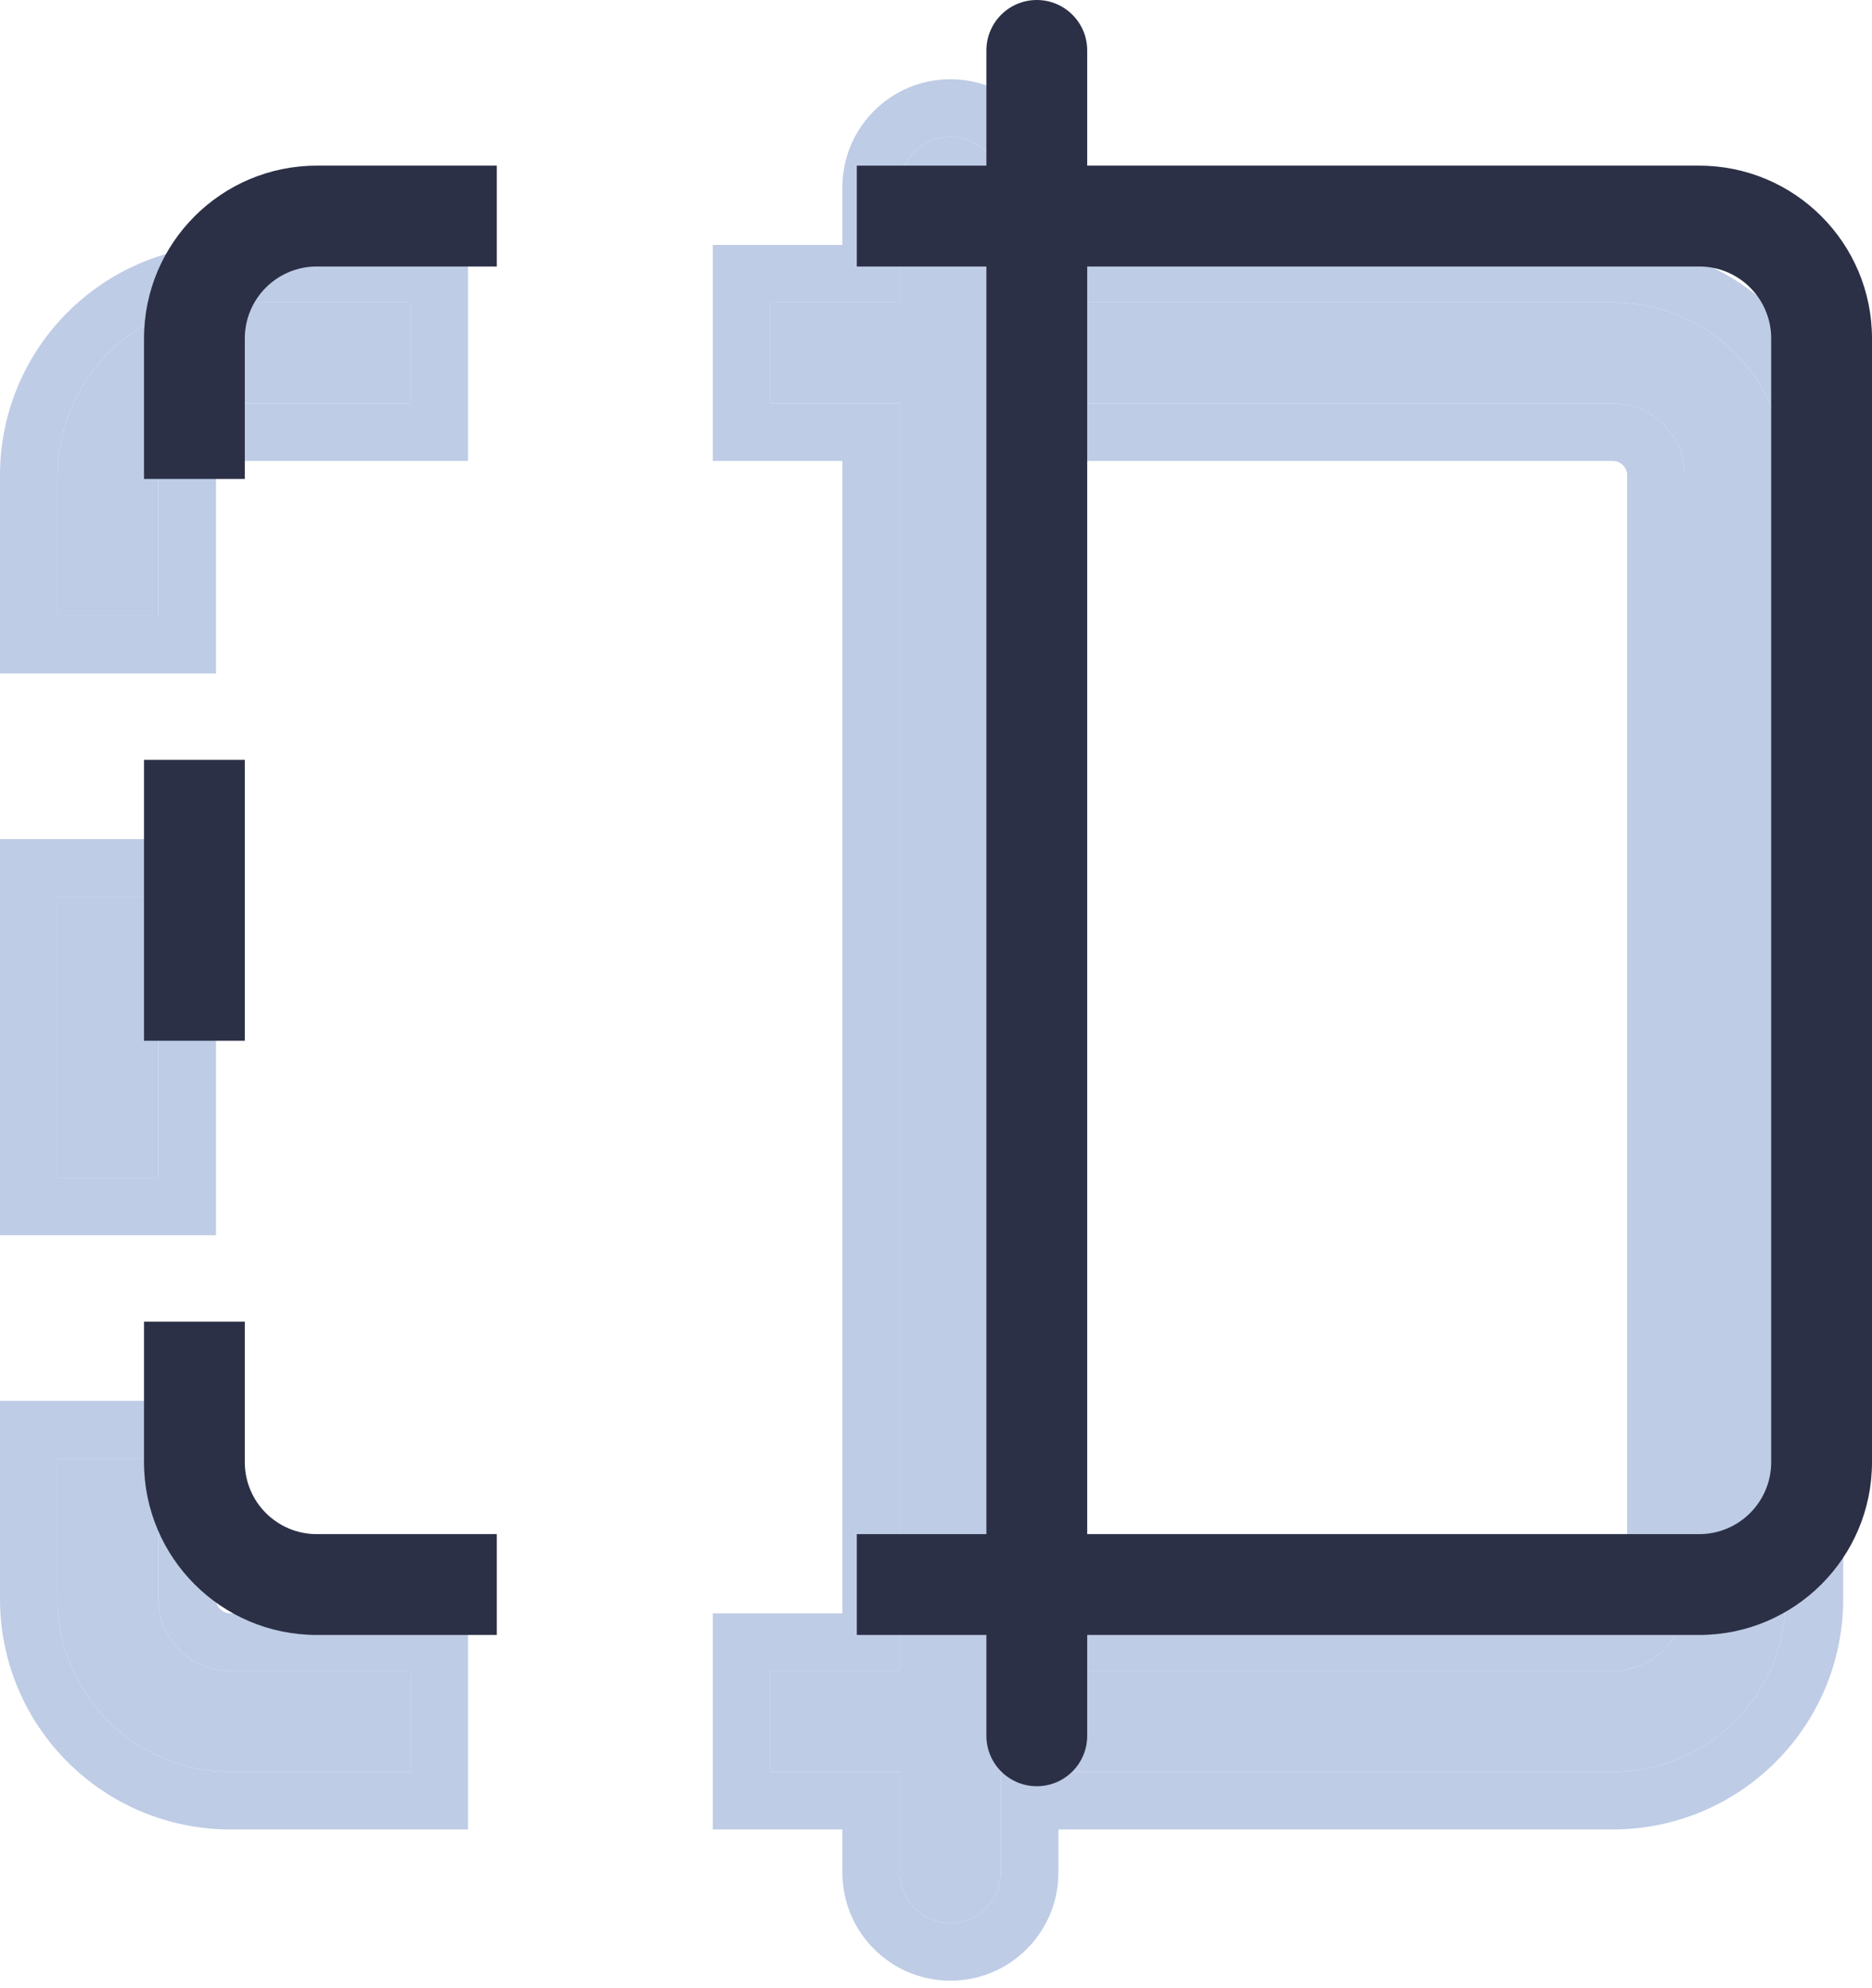
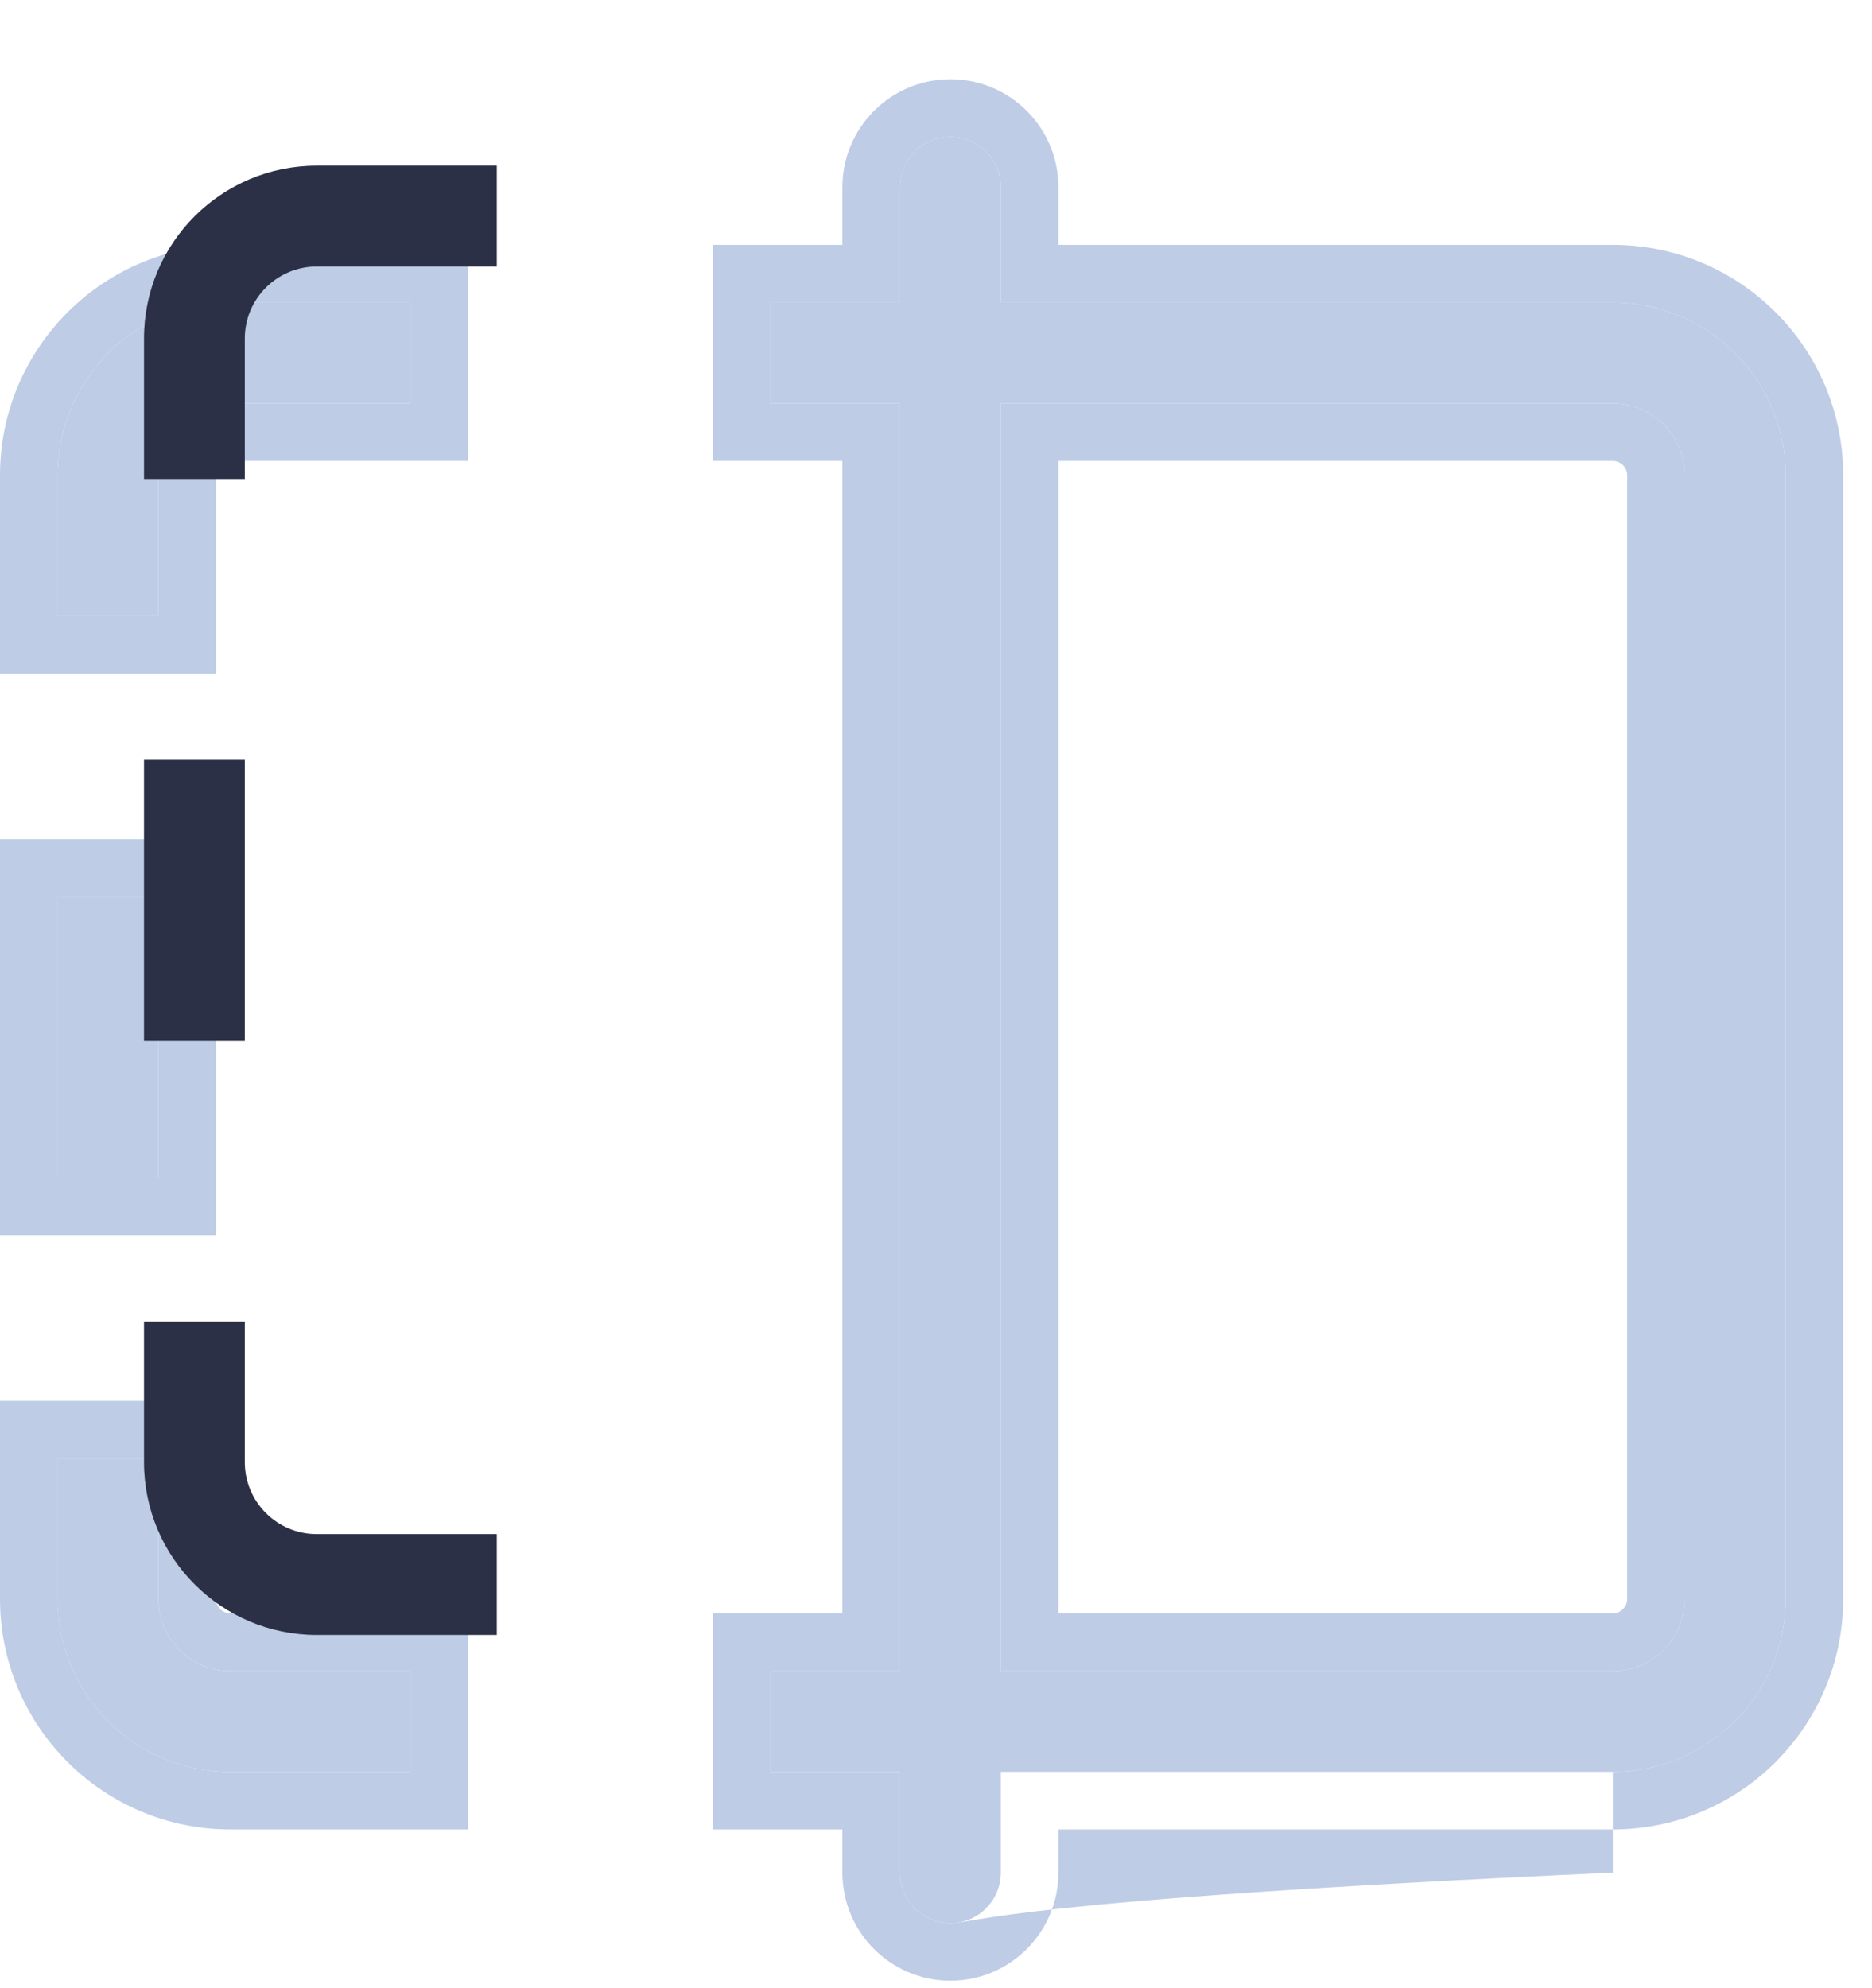
<svg xmlns="http://www.w3.org/2000/svg" width="65" height="69" viewBox="0 0 65 69" fill="none">
  <path fill-rule="evenodd" clip-rule="evenodd" d="M33 4.75C33.967 4.75 34.75 5.534 34.75 6.5V10.5H56C59.314 10.5 62 13.186 62 16.5V55.5C62 58.814 59.314 61.5 56 61.5H34.75V65C34.75 65.966 33.967 66.75 33 66.75C32.033 66.75 31.25 65.966 31.25 65V61.5H26.75V58H31.25V14H26.75V10.5H31.25V6.5C31.25 5.534 32.033 4.75 33 4.75ZM34.75 58H56C57.381 58 58.5 56.881 58.5 55.5V16.5C58.5 15.119 57.381 14 56 14H34.75V58Z" fill="#BECCE6" />
  <path d="M2 50.625V55.5C2 58.814 4.686 61.5 8 61.5H14.25V58H8C6.619 58 5.5 56.881 5.5 55.5V50.625H2Z" fill="#BECCE6" />
  <path d="M2 40.875V31.125H5.5V40.875H2Z" fill="#BECCE6" />
  <path d="M2 21.375V16.5C2 13.186 4.686 10.5 8 10.5H14.25V14H8C6.619 14 5.5 15.119 5.5 16.5V21.375H2Z" fill="#BECCE6" />
-   <path fill-rule="evenodd" clip-rule="evenodd" d="M26.75 61.5V58H31.25V14H26.75V10.5H31.25V6.5C31.25 5.534 32.033 4.75 33 4.75C33.967 4.75 34.75 5.534 34.75 6.5V10.5H56C59.314 10.5 62 13.186 62 16.5V55.5C62 58.814 59.314 61.5 56 61.5H34.75V65C34.75 65.966 33.967 66.75 33 66.75C32.033 66.75 31.25 65.966 31.25 65V61.5H26.75ZM29.25 63.5H24.75V56H29.25V16H24.75V8.5H29.25V6.5C29.25 4.429 30.929 2.75 33 2.75C35.071 2.75 36.75 4.429 36.75 6.5V8.5H56C60.418 8.5 64 12.082 64 16.5V55.5C64 59.918 60.418 63.5 56 63.5H36.75V65C36.75 67.071 35.071 68.75 33 68.75C30.929 68.75 29.25 67.071 29.25 65V63.5ZM0 48.625H7.5V55.5C7.5 55.776 7.724 56 8 56H16.25V63.5H8C3.582 63.5 0 59.918 0 55.5V48.625ZM0 42.875V29.125H7.5V42.875H0ZM0 23.375V16.5C0 12.082 3.582 8.5 8 8.5H16.25V16H8C7.724 16 7.5 16.224 7.5 16.5V23.375H0ZM36.75 56H56C56.276 56 56.5 55.776 56.5 55.5V16.5C56.5 16.224 56.276 16 56 16H36.75V56ZM5.5 40.875H2V31.125H5.5V40.875ZM5.5 21.375H2V16.5C2 13.186 4.686 10.5 8 10.5H14.25V14H8C6.619 14 5.5 15.119 5.5 16.5V21.375ZM34.75 58V14H56C57.381 14 58.5 15.119 58.5 16.5V55.5C58.5 56.881 57.381 58 56 58H34.75ZM2 50.625H5.5V55.5C5.5 56.881 6.619 58 8 58H14.25V61.5H8C4.686 61.5 2 58.814 2 55.5V50.625Z" fill="#BECCE6" />
-   <path fill-rule="evenodd" clip-rule="evenodd" d="M36 0C36.967 0 37.75 0.784 37.75 1.75V5.75H59C62.314 5.75 65 8.436 65 11.75V50.75C65 54.064 62.314 56.75 59 56.75H37.75V60.25C37.75 61.217 36.967 62 36 62C35.033 62 34.25 61.217 34.25 60.25V56.75H29.75V53.25H34.25V9.25H29.75V5.75H34.25V1.75C34.25 0.784 35.033 0 36 0ZM37.75 53.25H59C60.381 53.25 61.5 52.131 61.5 50.75V11.75C61.5 10.369 60.381 9.25 59 9.25H37.75V53.25Z" fill="#2B3046" />
+   <path fill-rule="evenodd" clip-rule="evenodd" d="M26.75 61.5V58H31.25V14H26.75V10.5H31.25V6.5C31.25 5.534 32.033 4.75 33 4.75C33.967 4.75 34.75 5.534 34.75 6.5V10.5H56C59.314 10.5 62 13.186 62 16.5V55.5C62 58.814 59.314 61.5 56 61.5V65C34.75 65.966 33.967 66.75 33 66.75C32.033 66.75 31.25 65.966 31.25 65V61.5H26.75ZM29.25 63.5H24.75V56H29.25V16H24.75V8.5H29.25V6.5C29.25 4.429 30.929 2.75 33 2.75C35.071 2.75 36.75 4.429 36.75 6.5V8.5H56C60.418 8.5 64 12.082 64 16.5V55.5C64 59.918 60.418 63.5 56 63.5H36.75V65C36.75 67.071 35.071 68.75 33 68.75C30.929 68.75 29.25 67.071 29.25 65V63.5ZM0 48.625H7.5V55.5C7.5 55.776 7.724 56 8 56H16.25V63.5H8C3.582 63.5 0 59.918 0 55.5V48.625ZM0 42.875V29.125H7.5V42.875H0ZM0 23.375V16.5C0 12.082 3.582 8.5 8 8.5H16.25V16H8C7.724 16 7.5 16.224 7.5 16.5V23.375H0ZM36.75 56H56C56.276 56 56.5 55.776 56.5 55.5V16.5C56.5 16.224 56.276 16 56 16H36.75V56ZM5.5 40.875H2V31.125H5.5V40.875ZM5.5 21.375H2V16.5C2 13.186 4.686 10.5 8 10.5H14.25V14H8C6.619 14 5.5 15.119 5.5 16.5V21.375ZM34.75 58V14H56C57.381 14 58.5 15.119 58.5 16.5V55.5C58.5 56.881 57.381 58 56 58H34.75ZM2 50.625H5.5V55.5C5.5 56.881 6.619 58 8 58H14.25V61.5H8C4.686 61.5 2 58.814 2 55.5V50.625Z" fill="#BECCE6" />
  <path d="M5 45.875V50.75C5 54.064 7.686 56.75 11 56.75H17.25V53.25H11C9.619 53.25 8.5 52.131 8.5 50.75V45.875H5Z" fill="#2B3046" />
  <path d="M5 36.125V26.375H8.5V36.125H5Z" fill="#2B3046" />
  <path d="M5 16.625V11.75C5 8.436 7.686 5.75 11 5.75H17.25V9.25H11C9.619 9.25 8.5 10.369 8.5 11.75V16.625H5Z" fill="#2B3046" />
</svg>